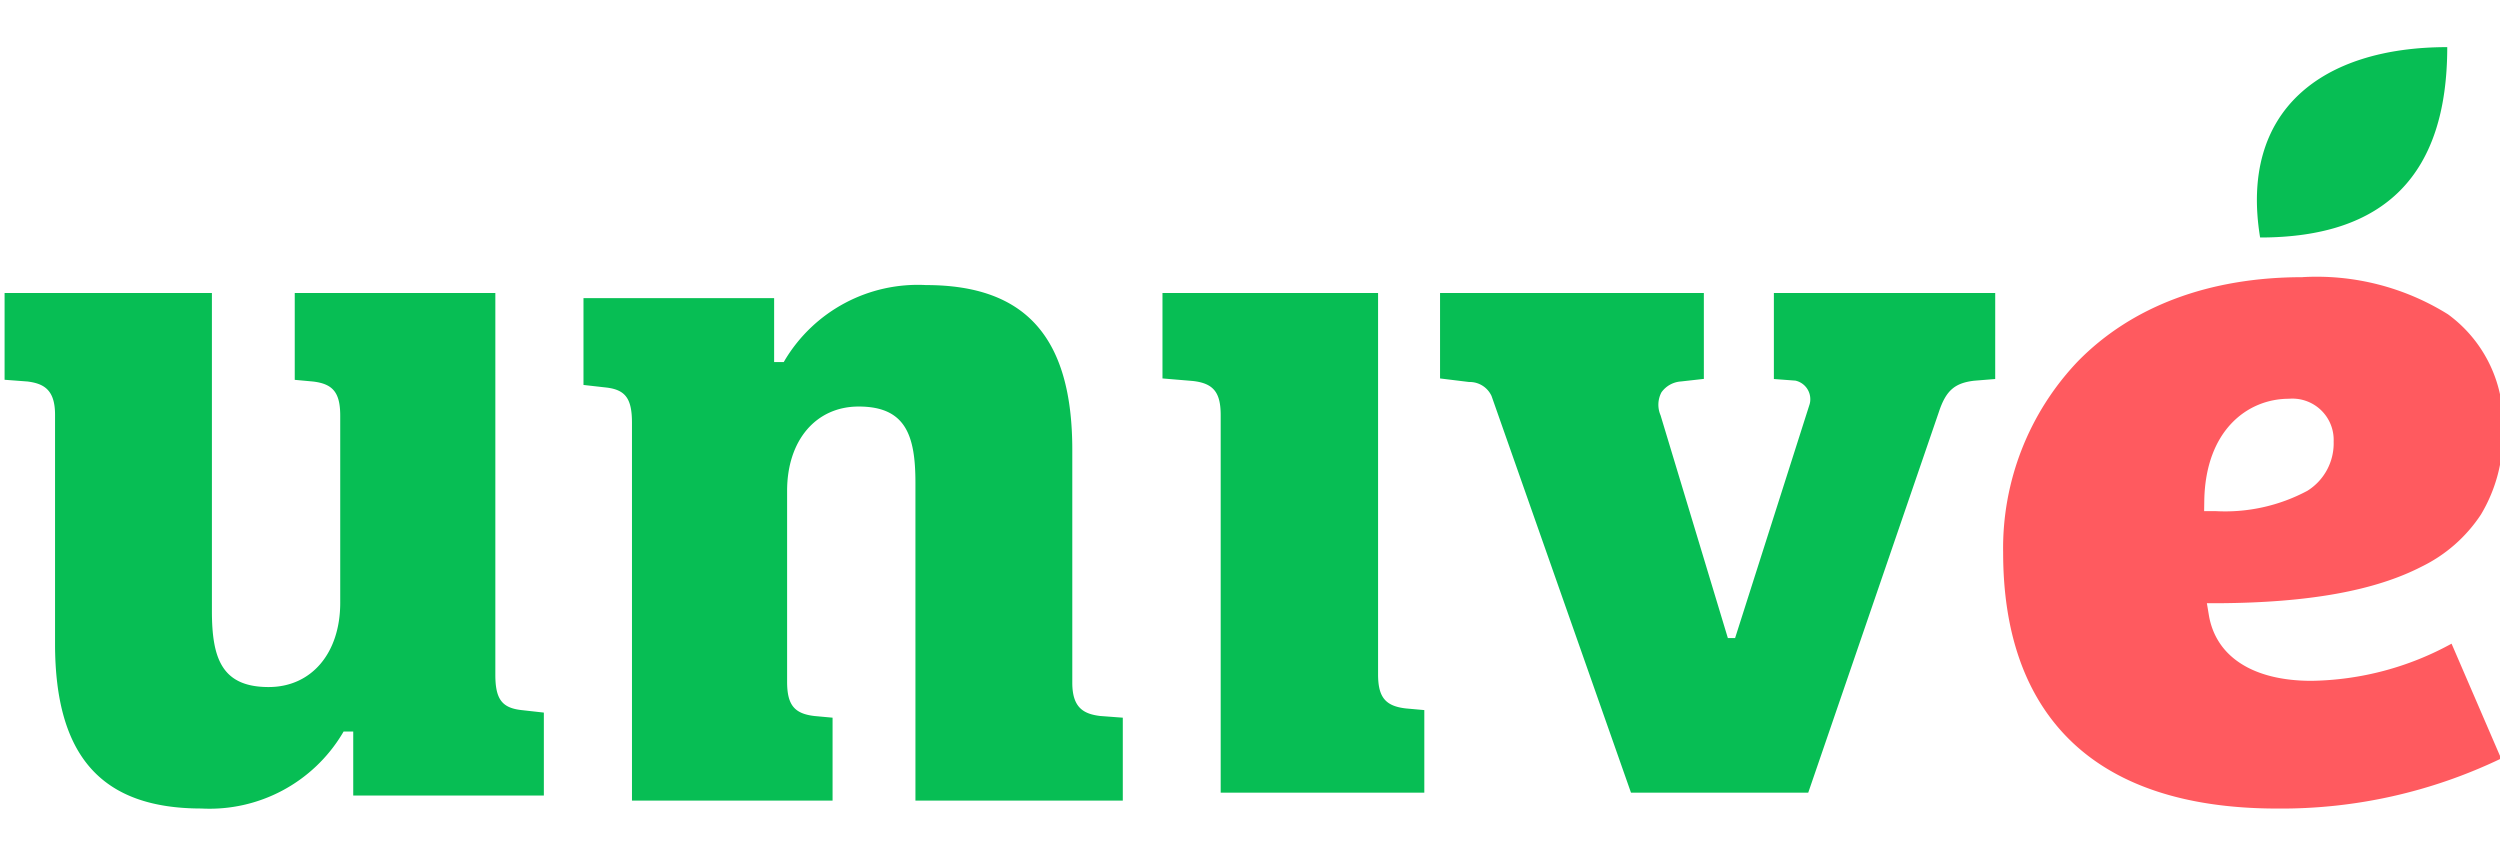
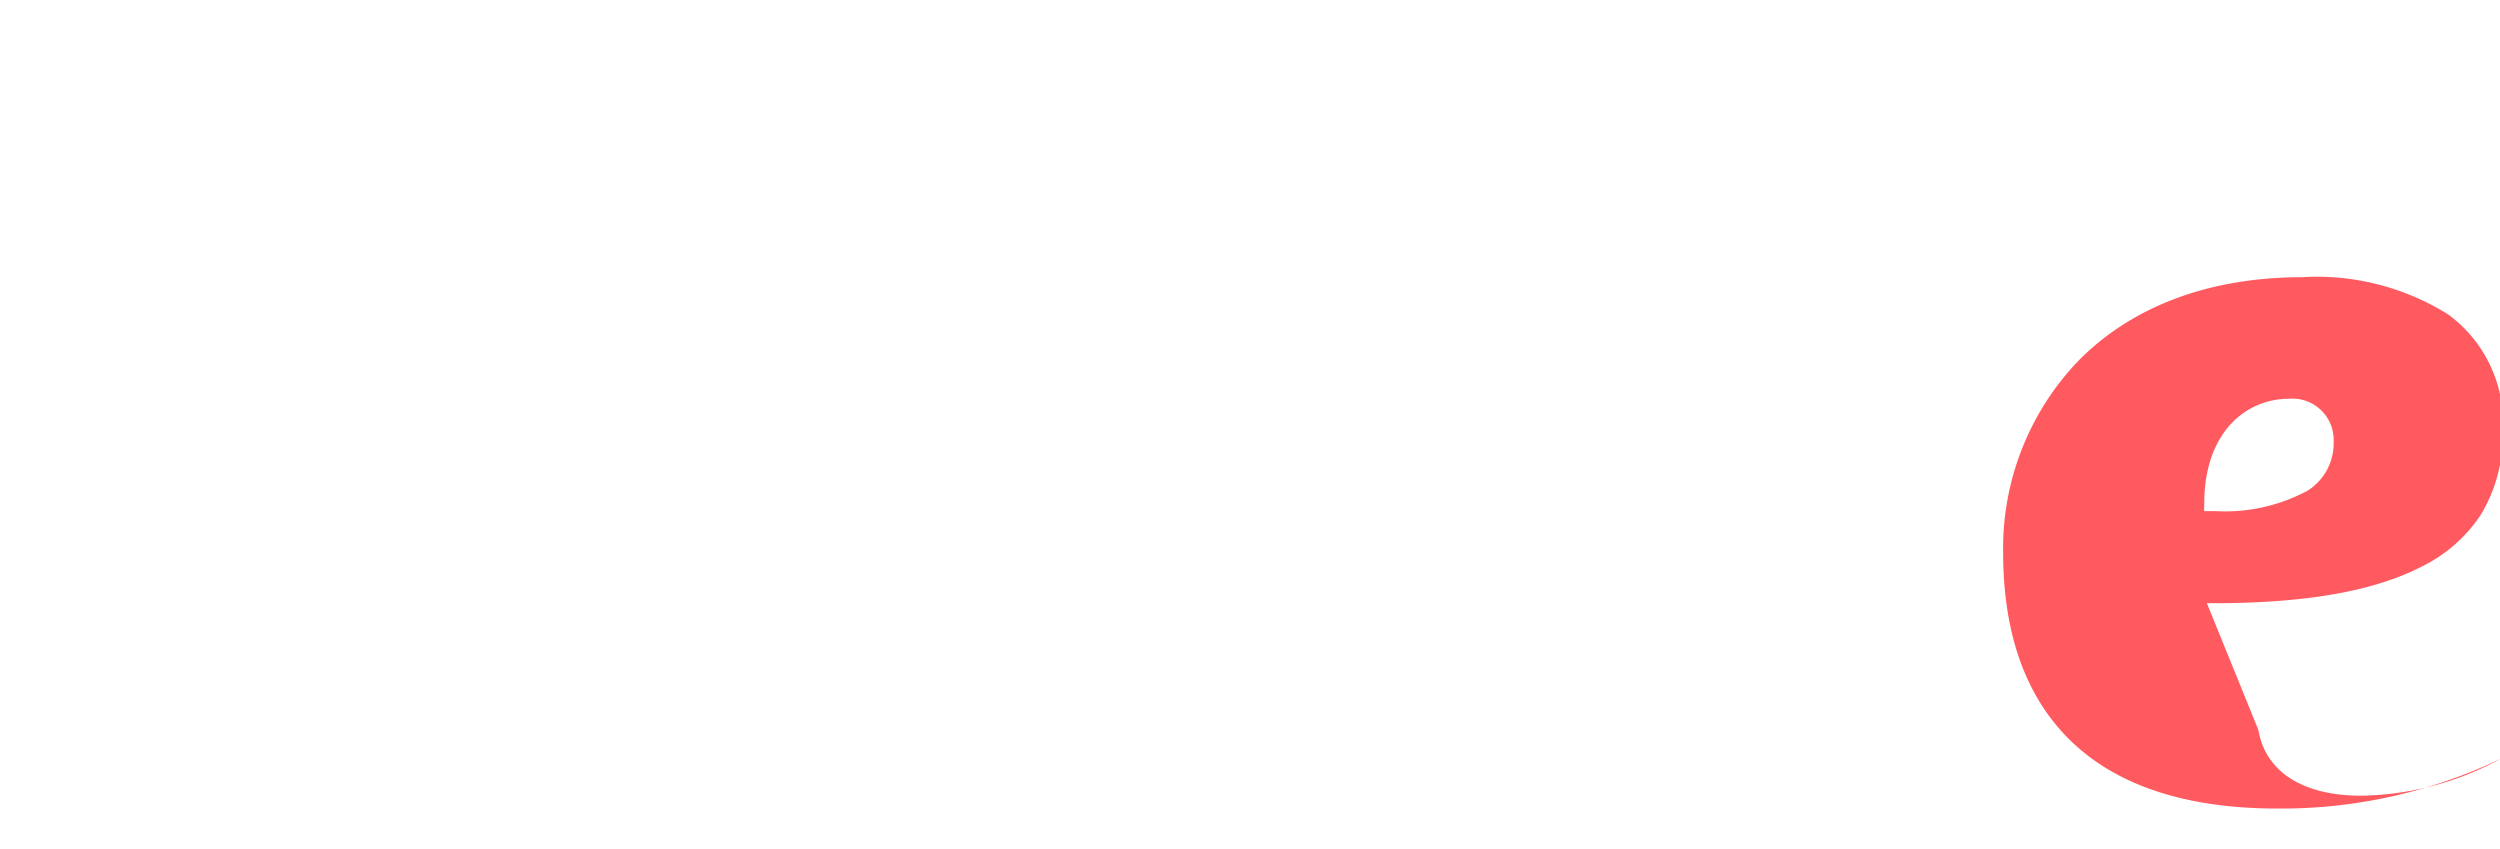
<svg xmlns="http://www.w3.org/2000/svg" viewBox="0 0 109 37">
  <defs>
    <style>.a{fill:#ff5a5f;}.a,.b{fill-rule:evenodd;}.b{fill:#07be54;}</style>
  </defs>
-   <path class="a" d="M96.1,22.285l.007-.466c.055-3.062,1.89-4.433,3.687-4.433a1.8,1.8,0,0,1,1.953,1.871A2.439,2.439,0,0,1,100.6,21.4a7.615,7.615,0,0,1-4.025.884Zm4.288-10.2c-4.064,0-7.451,1.271-9.8,3.676a11.812,11.812,0,0,0-3.251,8.329c0,3.434.929,6.135,2.763,8.026,2.019,2.082,5.113,3.137,9.194,3.137a22.127,22.127,0,0,0,9.755-2.181l-2.161-5.008a13.066,13.066,0,0,1-6.109,1.62c-2.535,0-4.165-1.043-4.472-2.861L96.22,26.3l.547,0c3.9-.025,6.779-.546,8.811-1.593a6.505,6.505,0,0,0,2.592-2.275,6.751,6.751,0,0,0,.953-3.66,5.852,5.852,0,0,0-2.391-5.068A10.824,10.824,0,0,0,100.384,12.083Z" />
-   <path class="b" d="M53.224,34.56H62.1v-3.6l-.794-.071c-.9-.1-1.222-.487-1.222-1.485V12.774h-9.4V16.5L52,16.61c.9.1,1.222.488,1.222,1.486V34.56M.2,16.558l.995.075C1.921,16.724,2.4,17,2.4,18.082v9.986c0,4.9,2.028,7.183,6.381,7.183a6.757,6.757,0,0,0,6.146-3.265l.054-.092h.42v2.791h8.311V31.069l-1-.112c-.834-.1-1.115-.487-1.115-1.538V12.774H12.851v3.787l.783.072c.89.1,1.2.49,1.2,1.493V26.28c0,2.2-1.255,3.675-3.121,3.675-2.06,0-2.474-1.272-2.474-3.326V12.774H.2v3.784M39.908,34.905h9.046V31.291l-.995-.075c-.729-.091-1.207-.372-1.207-1.45V19.612c0-4.9-2.028-7.183-6.381-7.183a6.756,6.756,0,0,0-6.146,3.265l-.053.092h-.42V13H25.44v3.784l1,.113c.834.1,1.114.486,1.114,1.537V34.905H36.3V31.291l-.782-.072c-.89-.1-1.2-.49-1.2-1.494V21.4c0-2.2,1.255-3.675,3.121-3.675,2.061,0,2.474,1.273,2.474,3.326V34.905M77.341,12.774v3.751l.938.07a.828.828,0,0,1,.65.82.732.732,0,0,1-.03.211L75.65,27.82h-.315L72.4,18.106a1.159,1.159,0,0,1,.039-1,1.138,1.138,0,0,1,.849-.474l1-.112V12.774H62.786V16.5l1.263.155a1.049,1.049,0,0,1,.983.612L71.111,34.56h7.728l5.7-16.611c.31-.934.7-1.251,1.536-1.35l.916-.074V12.774H77.341M106.7,2.055c-5.473,0-9.066,2.766-8.159,8.3,5.439,0,8.159-2.732,8.159-8.3" />
+   <path class="a" d="M96.1,22.285l.007-.466c.055-3.062,1.89-4.433,3.687-4.433a1.8,1.8,0,0,1,1.953,1.871A2.439,2.439,0,0,1,100.6,21.4a7.615,7.615,0,0,1-4.025.884Zm4.288-10.2c-4.064,0-7.451,1.271-9.8,3.676a11.812,11.812,0,0,0-3.251,8.329c0,3.434.929,6.135,2.763,8.026,2.019,2.082,5.113,3.137,9.194,3.137a22.127,22.127,0,0,0,9.755-2.181a13.066,13.066,0,0,1-6.109,1.62c-2.535,0-4.165-1.043-4.472-2.861L96.22,26.3l.547,0c3.9-.025,6.779-.546,8.811-1.593a6.505,6.505,0,0,0,2.592-2.275,6.751,6.751,0,0,0,.953-3.66,5.852,5.852,0,0,0-2.391-5.068A10.824,10.824,0,0,0,100.384,12.083Z" />
</svg>